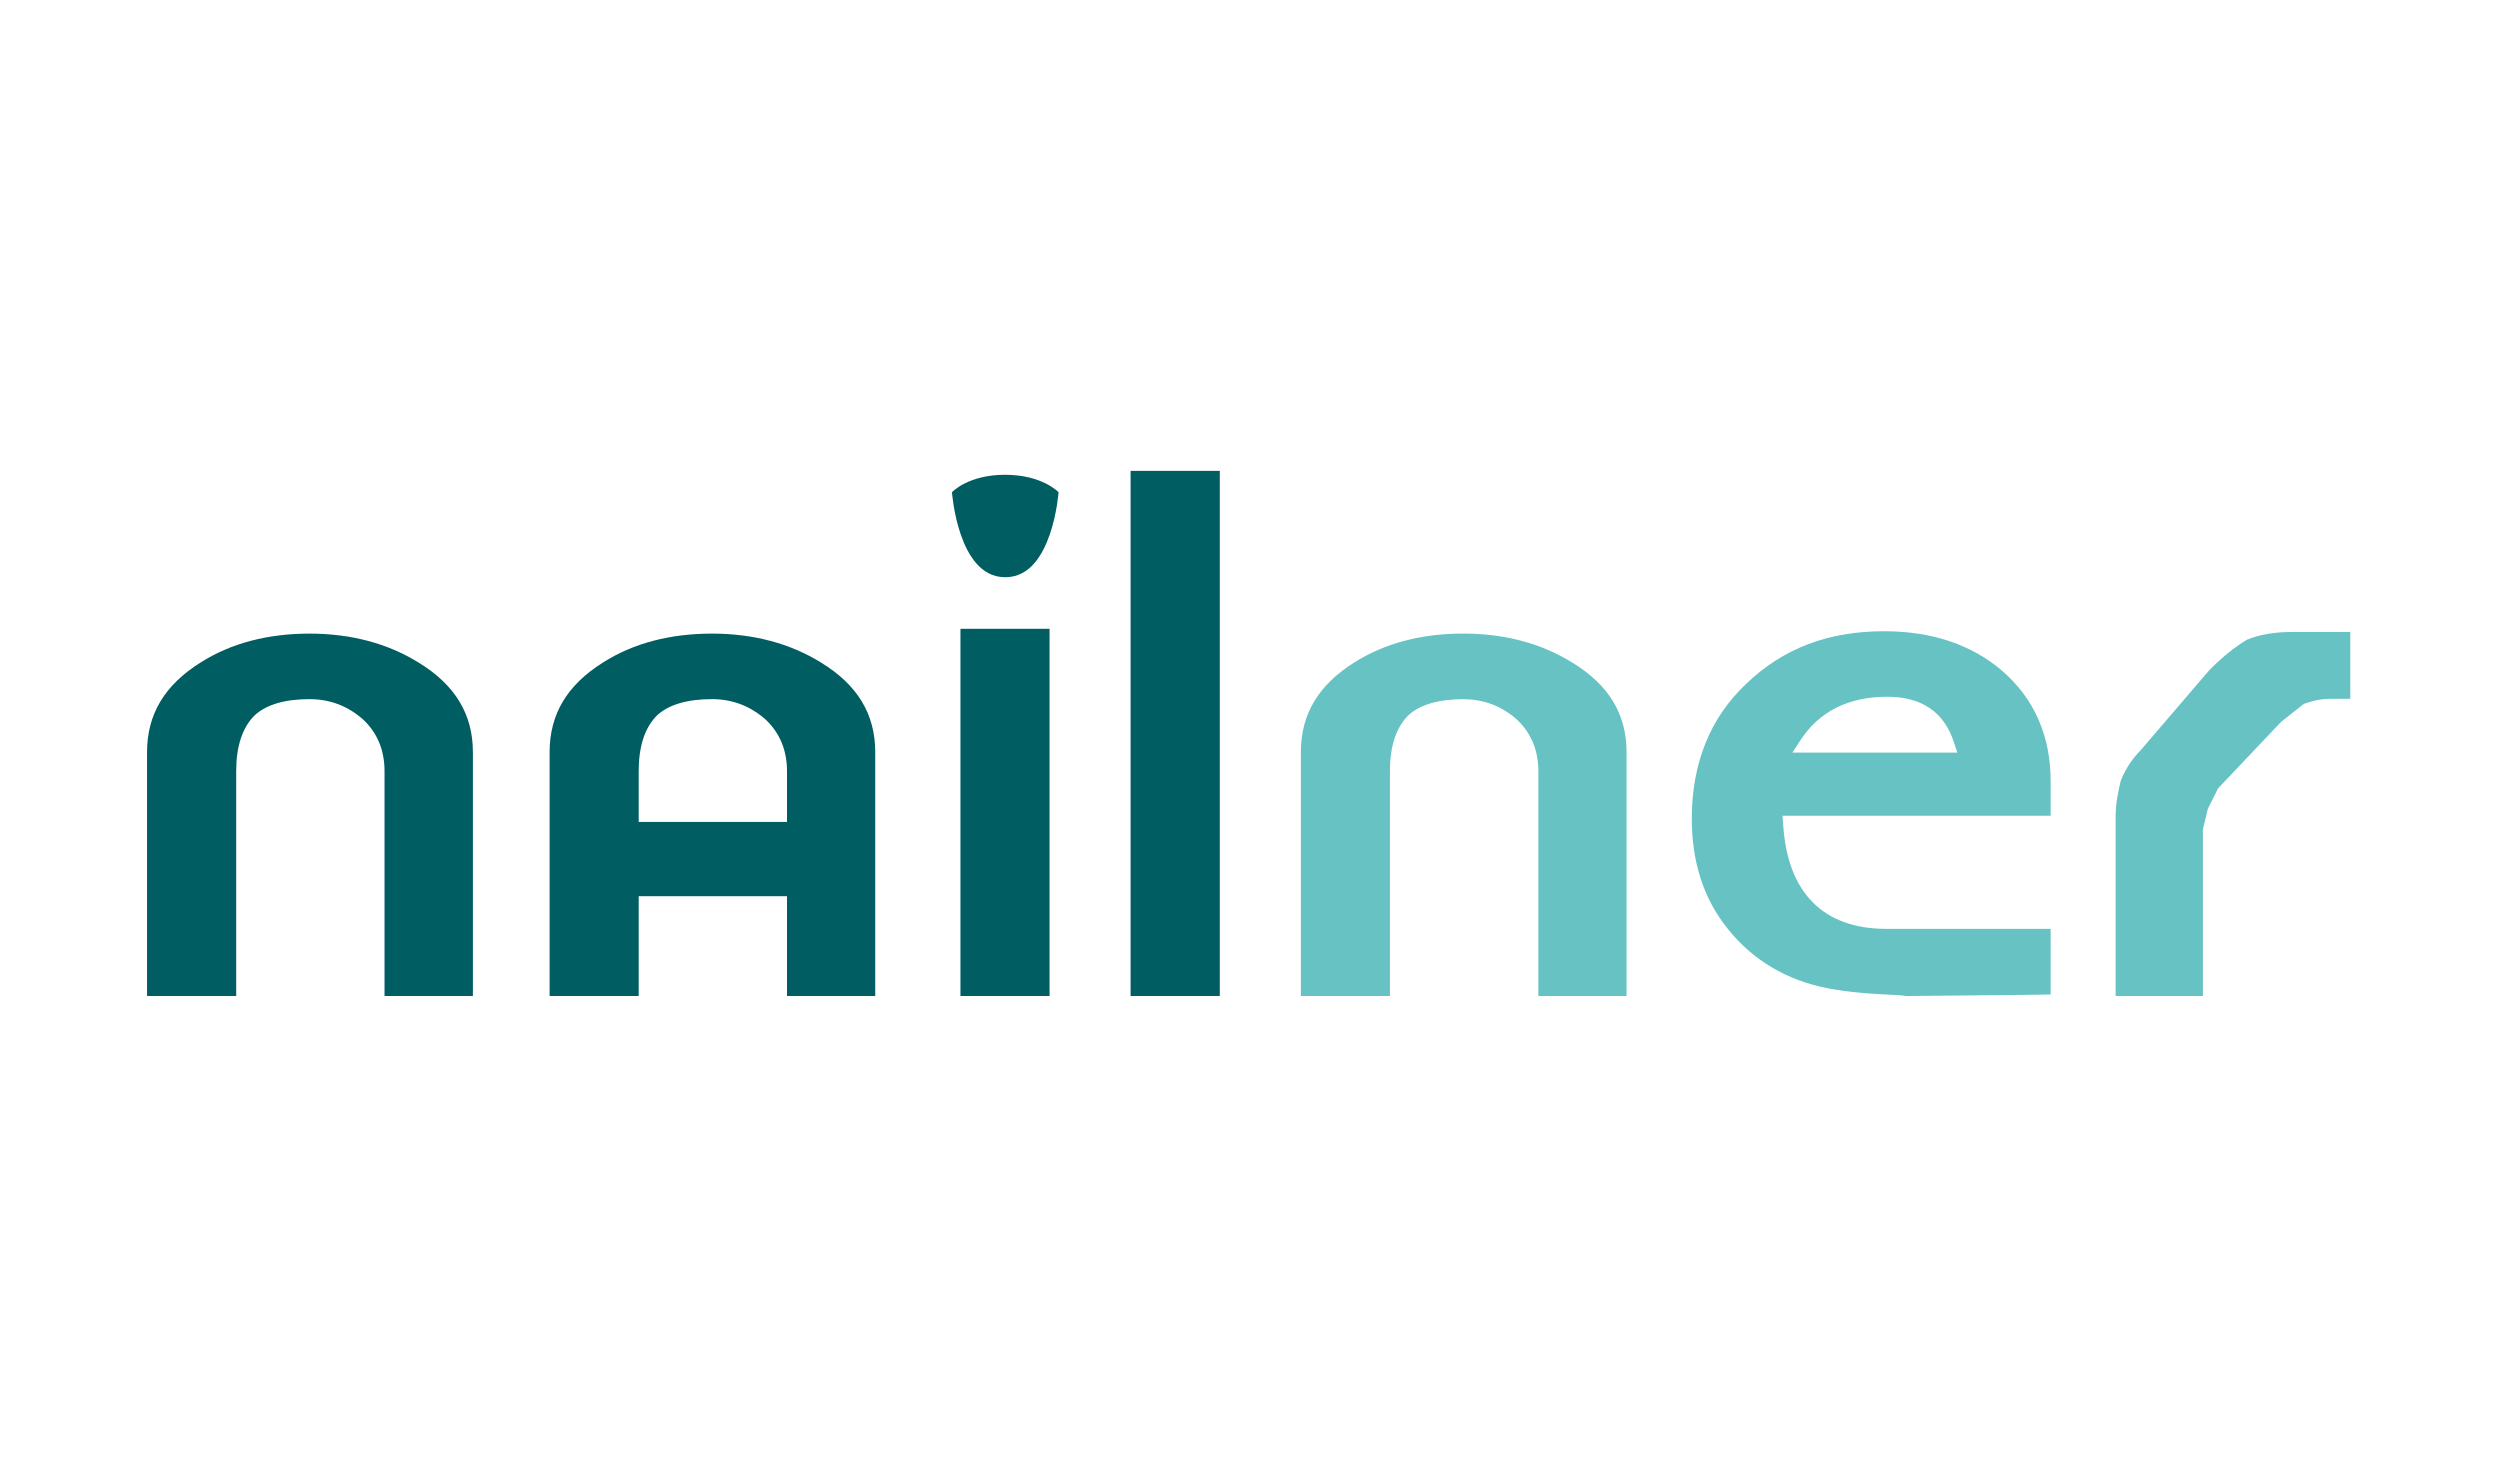
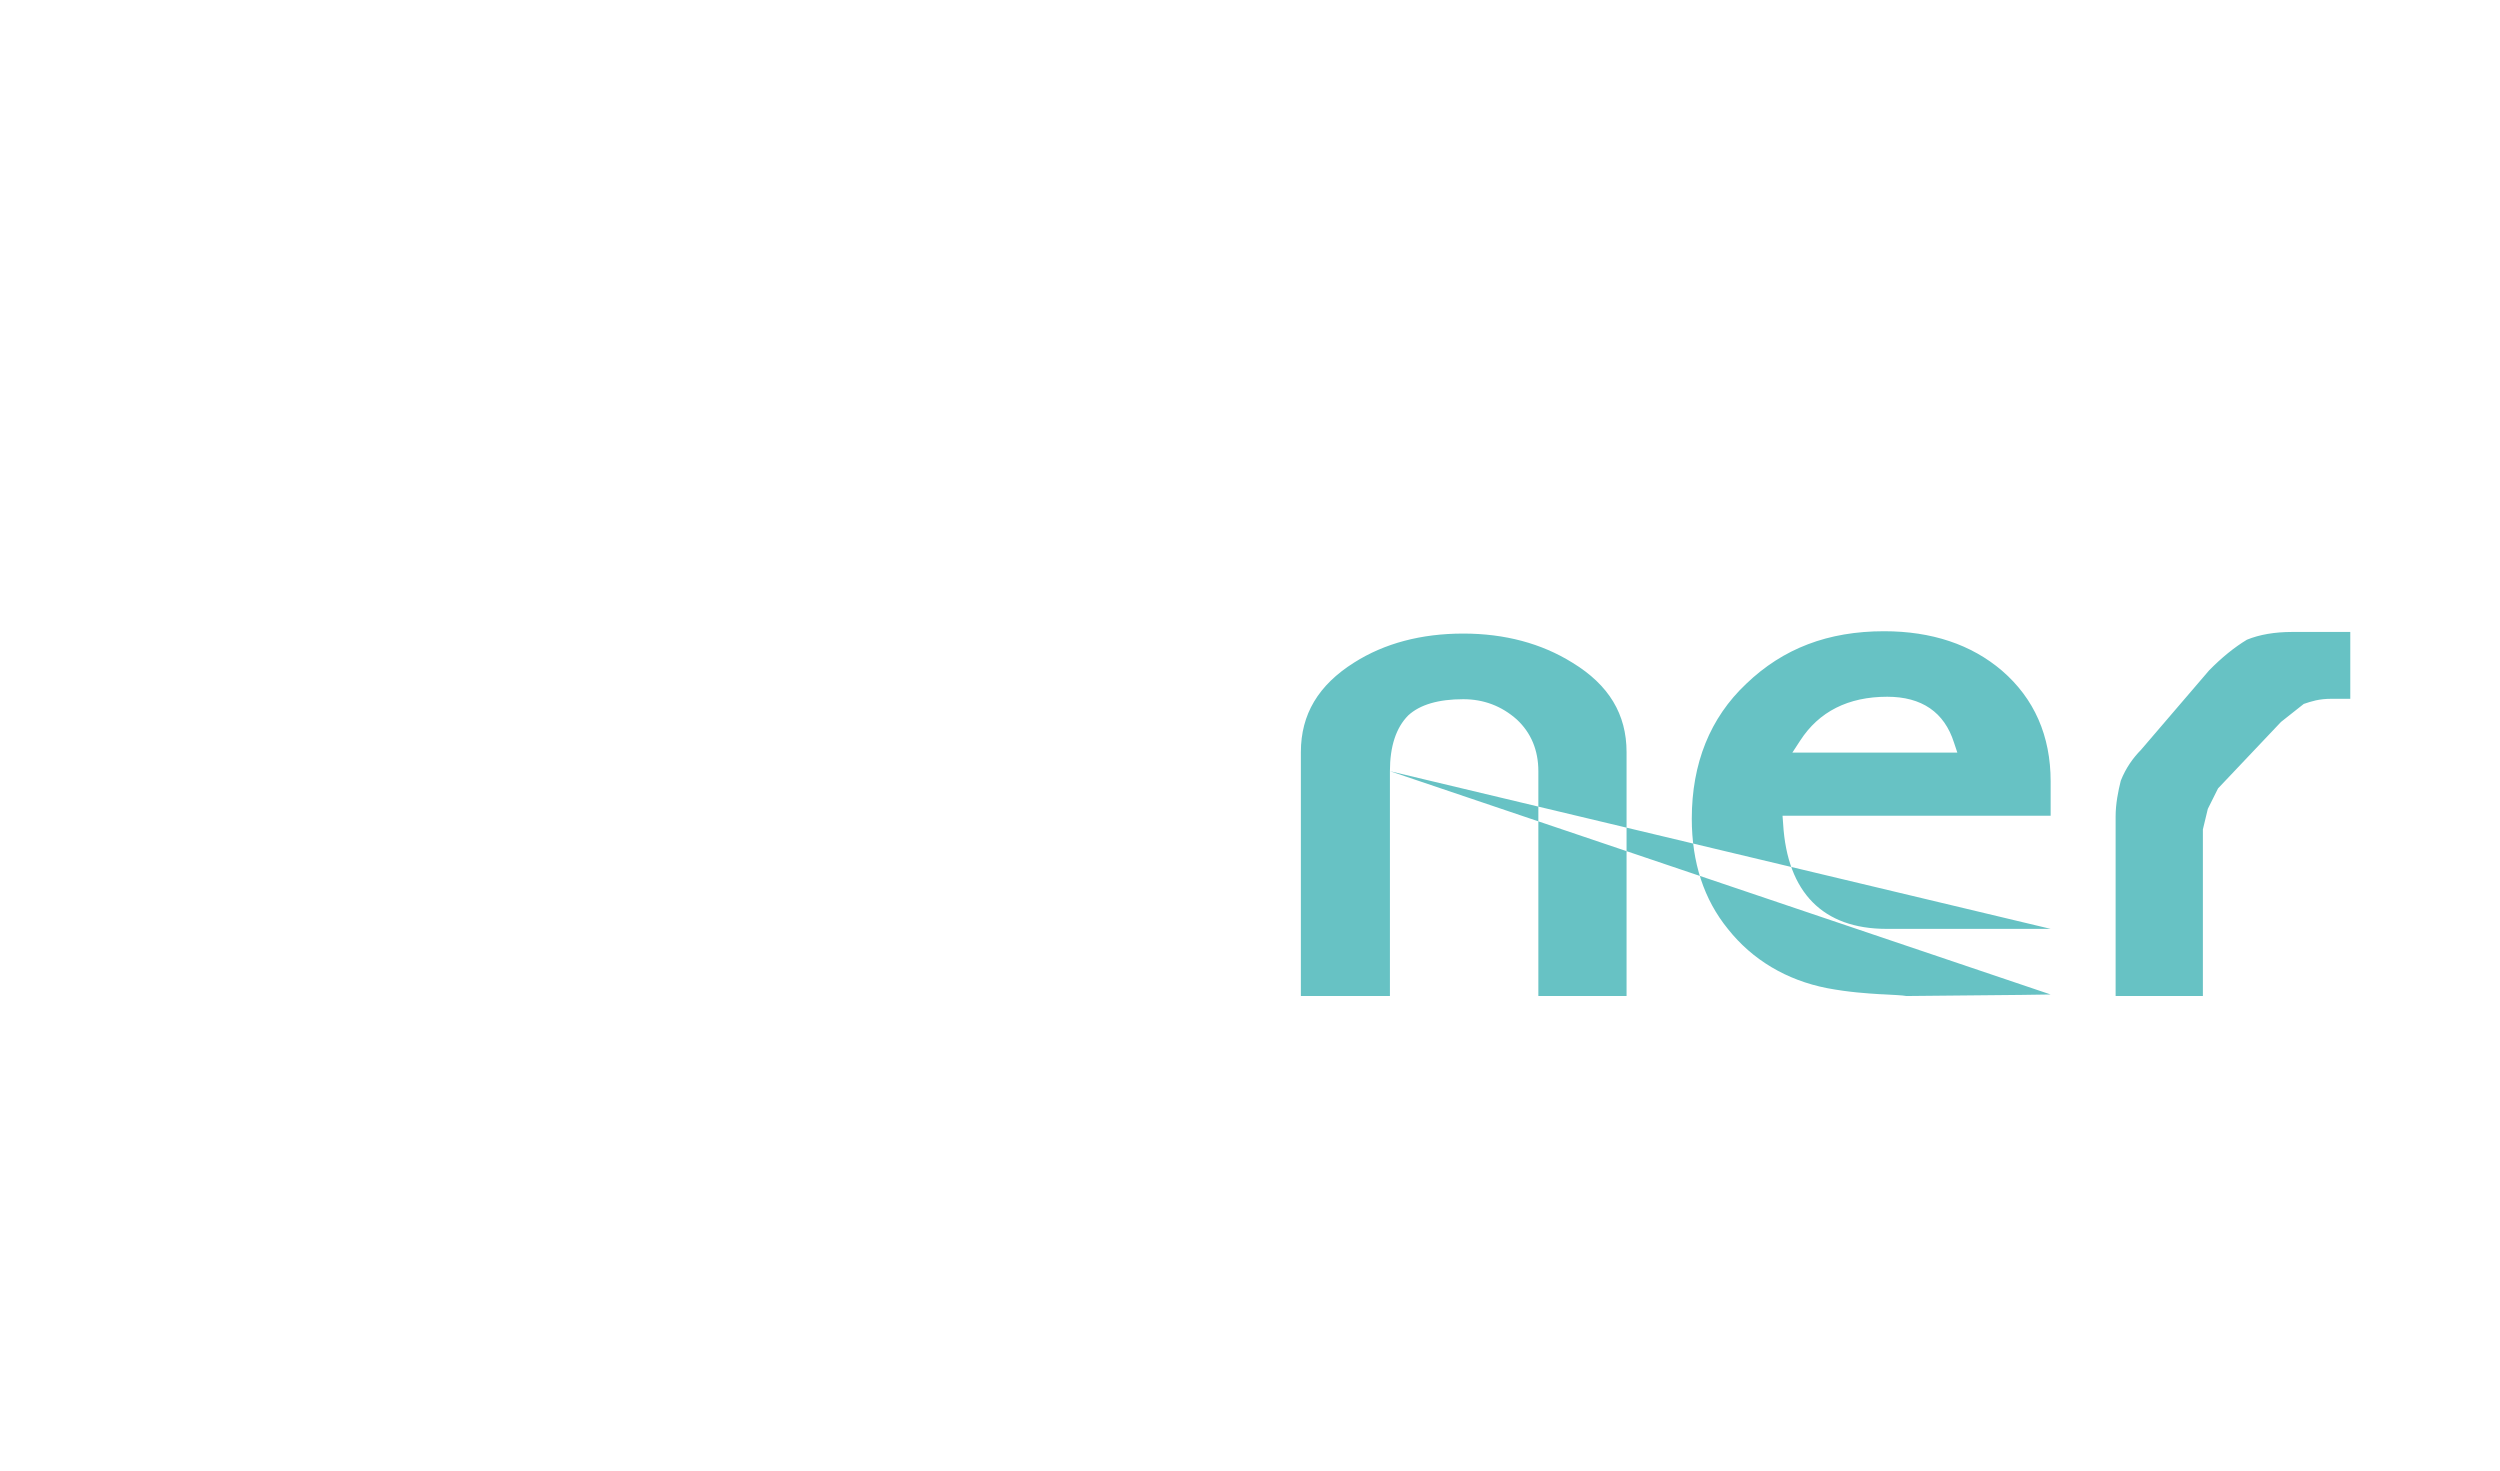
<svg xmlns="http://www.w3.org/2000/svg" width="255" height="150" viewBox="0 0 255 150">
  <g fill="none" fill-rule="evenodd" transform="translate(15 48)">
-     <path fill="#67C2C4" d="M223.703 16.459L224.729 16.459 224.729 23.277 222.815 23.277C221.53 23.277 220.756 23.539 219.983 23.801L217.665 25.635 211.239 32.419 210.197 34.508 209.694 36.598 209.694 53.593 200.793 53.593 200.793 35.285C200.793 33.985 201.058 32.675 201.32 31.633 201.835 30.32 202.602 29.275 203.376 28.492L210.326 20.383C211.602 19.082 212.888 18.037 214.185 17.251 215.47 16.727 217.015 16.459 218.815 16.459L223.703 16.459zM126.772 30.66C126.772 28.13 127.395 26.228 128.637 24.974 129.833 23.87 131.725 23.319 134.253 23.319 136.327 23.319 138.158 24.006 139.717 25.39 141.172 26.749 141.912 28.521 141.912 30.66L141.912 53.589 150.909 53.589 150.909 28.716C150.909 24.857 149.112 21.864 145.385 19.592 142.229 17.626 138.484 16.624 134.253 16.624 129.959 16.624 126.217 17.62 123.129 19.577 119.467 21.879 117.689 24.866 117.689 28.716L117.689 53.589 126.772 53.589 126.772 30.66zM194.166 53.437L194.166 46.745 177.424 46.745C170.951 46.745 167.299 43.043 166.88 36.044L166.818 35.208 167.653 35.208 194.166 35.208 194.166 31.71C194.166 27.056 192.499 23.253 189.198 20.405 186.073 17.736 182.029 16.386 177.177 16.386 171.466 16.386 166.87 18.139 163.11 21.752 159.43 25.222 157.562 29.858 157.562 35.514 157.562 39.974 158.801 43.752 161.255 46.764 163.733 49.895 167.225 51.979 171.355 52.789 173.62 53.218 175.411 53.319 176.724 53.406 176.724 53.406 177.15 53.424 177.143 53.424 178.278 53.489 178.996 53.514 179.458 53.594L191.238 53.48 194.166 53.437zM168.612 27.552C170.532 24.578 173.522 23.068 177.498 23.068 181.018 23.068 183.32 24.64 184.306 27.74L184.649 28.767 183.57 28.767 169.272 28.767 167.82 28.767 168.612 27.552z" />
-     <path fill="#005E63" d="M27.711 19.59C24.546 17.626 20.801 16.628 16.578 16.628 12.285 16.628 8.537 17.617 5.449 19.581 1.784 21.88-.001 24.863-.001 28.716L-.001 53.593 9.092 53.593 9.092 30.658C9.092 28.131 9.714 26.229 10.96 24.977 12.156 23.871 14.042 23.313 16.578 23.313 18.647 23.313 20.477 24.007 22.037 25.387 23.489 26.75 24.222 28.522 24.222 30.658L24.222 53.593 33.235 53.593 33.235 28.716C33.235 24.854 31.422 21.864 27.711 19.59L27.711 19.59zM68.76 19.59C65.595 17.626 61.847 16.628 57.627 16.628 53.321 16.628 49.58 17.617 46.497 19.581 42.833 21.88 41.06 24.863 41.06 28.716L41.06 53.593 50.147 53.593 50.147 43.409 65.274 43.409 65.274 53.593 74.274 53.593 74.274 28.716C74.274 24.854 72.474 21.864 68.76 19.59L68.76 19.59zM65.274 35.836L50.147 35.836 50.147 30.658C50.147 28.131 50.763 26.229 52.008 24.977 53.201 23.871 55.09 23.313 57.627 23.313 59.695 23.313 61.52 24.007 63.086 25.387 64.537 26.75 65.274 28.522 65.274 30.658L65.274 35.836zM82.966 53.593L92.055 53.593 92.055 16.141 82.966 16.141 82.966 53.593zM100.319 53.593L109.42 53.593 109.42.027 100.319.027 100.319 53.593zM92.972 2.204C92.972 2.204 92.374 10.754 87.674 10.871L87.396 10.871C82.702 10.754 82.101 2.204 82.101 2.204 82.101 2.204 83.731.426 87.519.426 91.304.426 92.972 2.204 92.972 2.204" />
+     <path fill="#67C2C4" d="M223.703 16.459L224.729 16.459 224.729 23.277 222.815 23.277C221.53 23.277 220.756 23.539 219.983 23.801L217.665 25.635 211.239 32.419 210.197 34.508 209.694 36.598 209.694 53.593 200.793 53.593 200.793 35.285C200.793 33.985 201.058 32.675 201.32 31.633 201.835 30.32 202.602 29.275 203.376 28.492L210.326 20.383C211.602 19.082 212.888 18.037 214.185 17.251 215.47 16.727 217.015 16.459 218.815 16.459L223.703 16.459zM126.772 30.66C126.772 28.13 127.395 26.228 128.637 24.974 129.833 23.87 131.725 23.319 134.253 23.319 136.327 23.319 138.158 24.006 139.717 25.39 141.172 26.749 141.912 28.521 141.912 30.66L141.912 53.589 150.909 53.589 150.909 28.716C150.909 24.857 149.112 21.864 145.385 19.592 142.229 17.626 138.484 16.624 134.253 16.624 129.959 16.624 126.217 17.62 123.129 19.577 119.467 21.879 117.689 24.866 117.689 28.716L117.689 53.589 126.772 53.589 126.772 30.66zL194.166 46.745 177.424 46.745C170.951 46.745 167.299 43.043 166.88 36.044L166.818 35.208 167.653 35.208 194.166 35.208 194.166 31.71C194.166 27.056 192.499 23.253 189.198 20.405 186.073 17.736 182.029 16.386 177.177 16.386 171.466 16.386 166.87 18.139 163.11 21.752 159.43 25.222 157.562 29.858 157.562 35.514 157.562 39.974 158.801 43.752 161.255 46.764 163.733 49.895 167.225 51.979 171.355 52.789 173.62 53.218 175.411 53.319 176.724 53.406 176.724 53.406 177.15 53.424 177.143 53.424 178.278 53.489 178.996 53.514 179.458 53.594L191.238 53.48 194.166 53.437zM168.612 27.552C170.532 24.578 173.522 23.068 177.498 23.068 181.018 23.068 183.32 24.64 184.306 27.74L184.649 28.767 183.57 28.767 169.272 28.767 167.82 28.767 168.612 27.552z" />
  </g>
</svg>